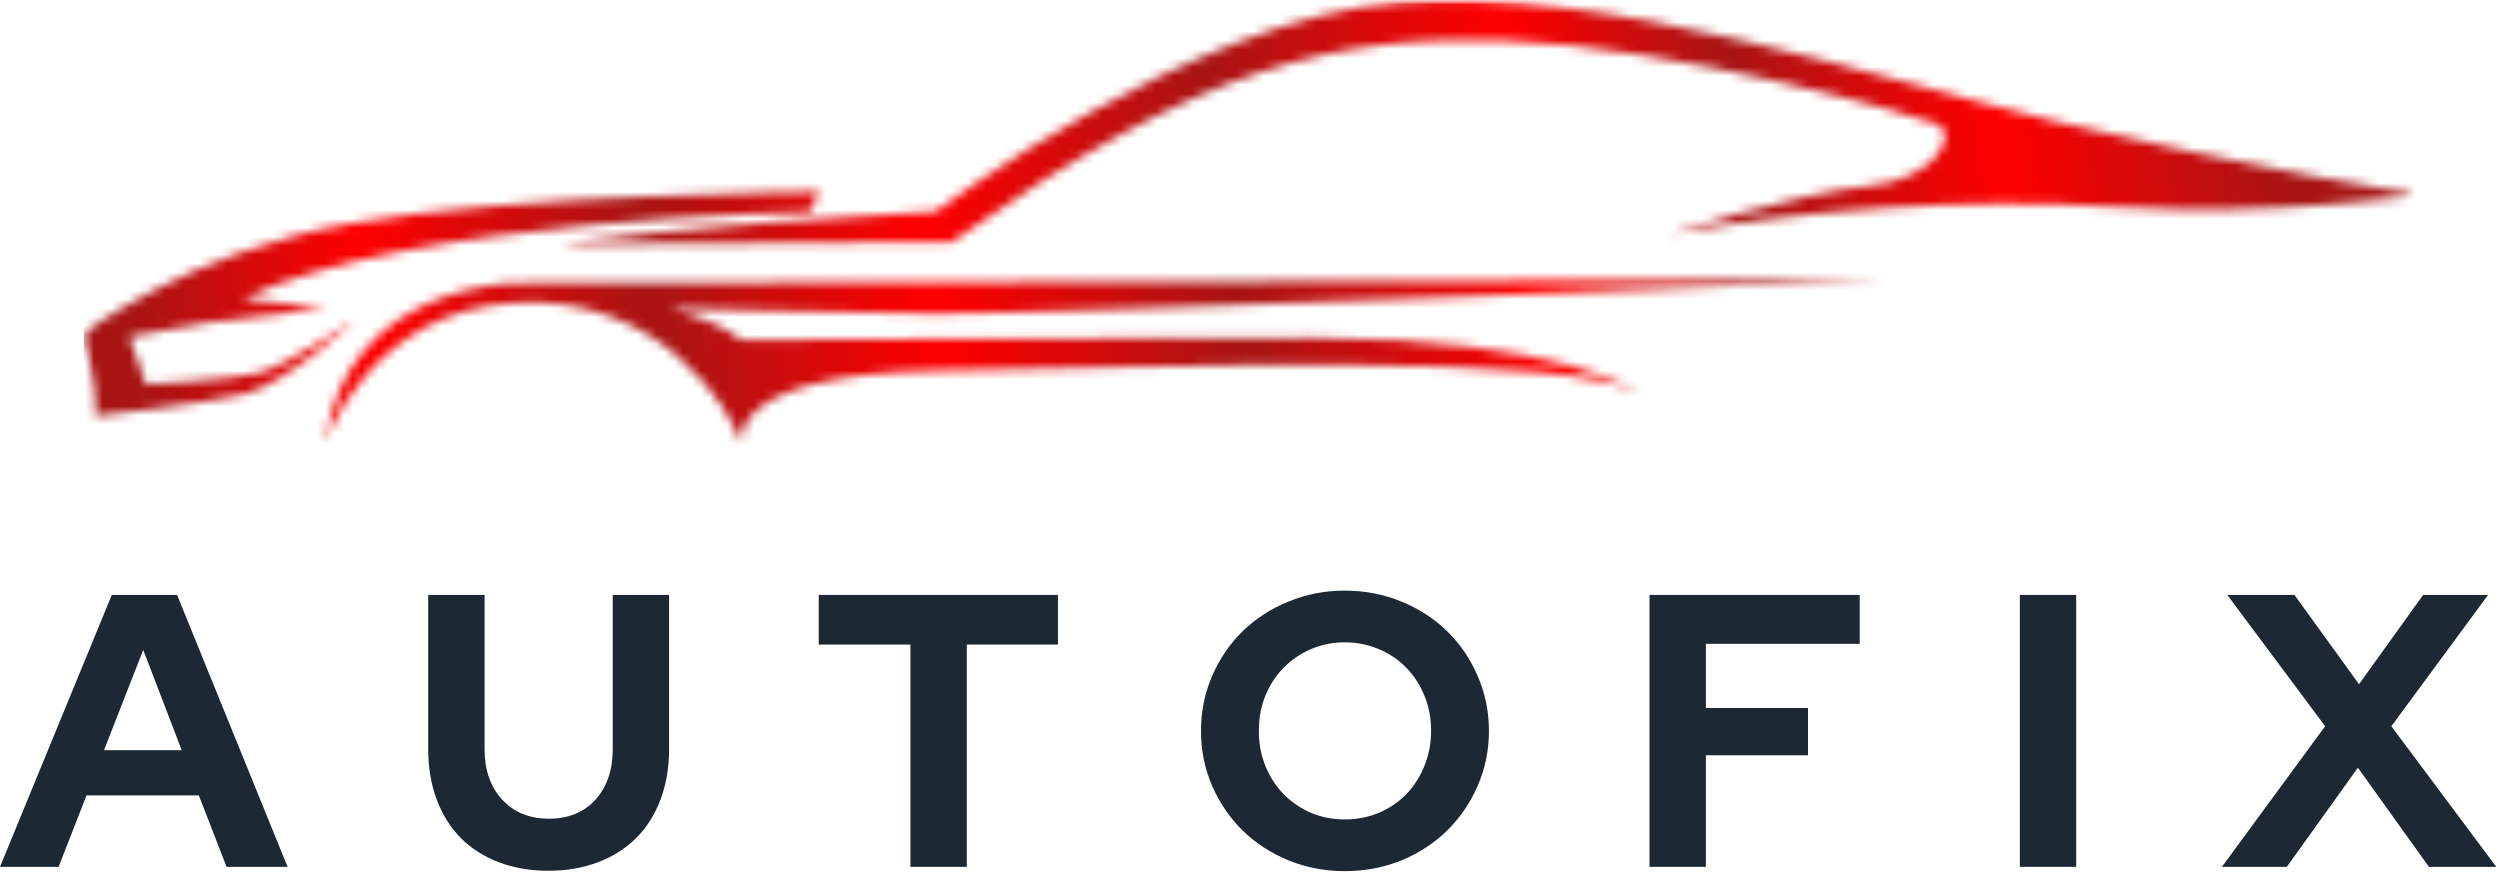
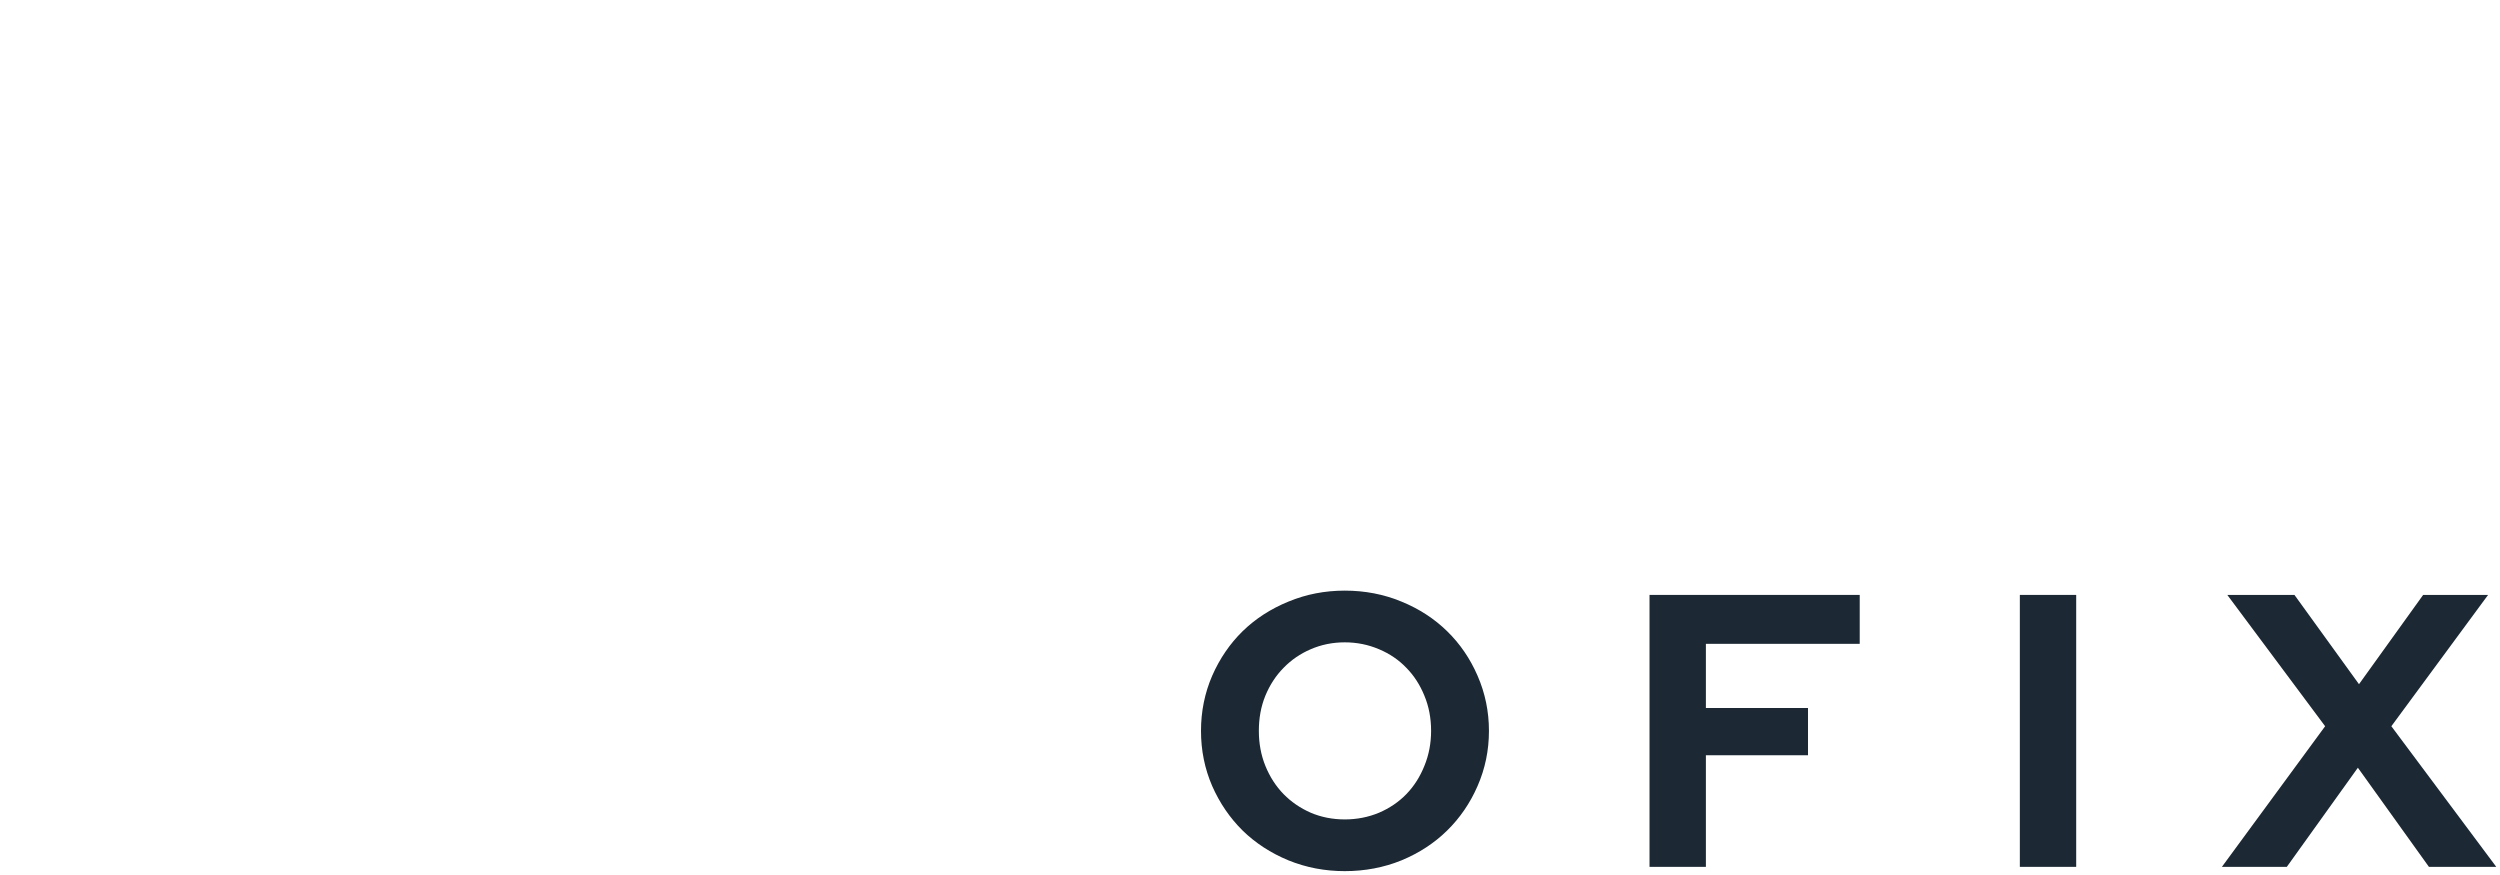
<svg xmlns="http://www.w3.org/2000/svg" width="280" height="98" viewBox="0 0 280 98" fill="none">
  <mask id="mask0_103_66" style="mask-type:luminance" maskUnits="userSpaceOnUse" x="9" y="0" width="262" height="50">
-     <path d="M9.379 0H270.379V49.964H9.379V0Z" fill="white" />
-   </mask>
+     </mask>
  <g mask="url(#mask0_103_66)">
    <mask id="mask1_103_66" style="mask-type:luminance" maskUnits="userSpaceOnUse" x="8" y="0" width="263" height="50">
      <path d="M36.389 49.599C36.389 49.599 41.327 34.891 57.608 33.911C73.894 32.927 81.79 45.677 83.155 49.964C83.155 49.964 80.316 41.875 105.233 41.51C130.16 41.141 175.072 39.302 183.707 44.083C183.707 44.083 175.072 37.833 146.816 37.833C118.561 37.833 82.905 38.078 82.905 38.078C82.905 38.078 81.79 36.484 75.134 34.526C75.134 34.526 92.775 35.01 104.618 35.135C116.467 35.26 211.223 31.333 211.223 31.333L57.608 31.703C57.608 31.703 38.858 31.823 36.389 49.599ZM62.613 27.354C62.613 27.354 76.124 25.271 104.811 23.672C104.811 23.672 133.368 2.099 156.691 0.26C180.009 -1.578 209.374 8.599 230.348 13.625C251.327 18.651 270.941 21.838 270.941 21.838C270.941 21.838 254.655 24.286 237.134 23.182C219.613 22.078 201.973 23.552 186.915 26.25C186.915 26.25 201.165 21.651 209.124 20.854C217.082 20.057 219.249 14.849 217.02 13.927C214.801 13.01 187.41 5.161 168.535 4.552C149.655 3.937 134.603 7.245 106.592 27.104L62.613 27.354ZM39.665 35.87C39.665 35.87 32.014 43.042 27.327 44.146C22.639 45.25 10.671 46.599 10.671 46.599C10.671 46.599 11.035 42.125 8.941 37.651C8.941 37.651 20.598 28.333 39.233 25.026C57.863 21.713 91.796 21.469 91.796 21.469L90.686 23.74C90.686 23.74 45.342 24.531 27.202 33.484L36.639 34.526L23.004 36.177L14.493 37.714L16.342 43.042C16.342 43.042 26.03 42.552 29.051 41.76C32.072 40.958 39.665 35.87 39.665 35.87Z" fill="white" />
    </mask>
    <g mask="url(#mask1_103_66)">
      <path d="M9.379 49.964V0H270.379V49.964H9.379Z" fill="url(#paint0_linear_103_66)" />
    </g>
  </g>
-   <path d="M0 97.088L12.521 66.63H19.833L32.208 97.088H25.375L22.271 89.088H9.688L6.562 97.088H0ZM11.646 84.026H20.354L16.042 72.796L11.646 84.026Z" fill="#1C2833" />
-   <path d="M74.939 83.901C74.939 85.958 74.616 87.838 73.981 89.547C73.34 91.245 72.429 92.682 71.252 93.859C70.085 95.026 68.658 95.932 66.981 96.567C65.314 97.203 63.465 97.526 61.439 97.526C59.382 97.526 57.523 97.203 55.856 96.567C54.189 95.932 52.773 95.026 51.606 93.859C50.45 92.682 49.554 91.25 48.918 89.567C48.278 87.875 47.96 85.984 47.96 83.901V66.63H54.273V83.901C54.273 86.25 54.929 88.14 56.252 89.567C57.569 90.984 59.314 91.692 61.481 91.692C63.658 91.692 65.397 90.984 66.689 89.567C67.981 88.14 68.627 86.25 68.627 83.901V66.63H74.939V83.901Z" fill="#1C2833" />
-   <path d="M91.699 72.192V66.63H118.491V72.192H108.283V97.088H101.97V72.192H91.699Z" fill="#1C2833" />
  <path d="M166.762 81.859C166.762 84.041 166.335 86.098 165.491 88.025C164.658 89.942 163.517 91.609 162.074 93.025C160.642 94.432 158.939 95.541 156.97 96.359C154.996 97.161 152.876 97.567 150.616 97.567C148.376 97.567 146.272 97.161 144.303 96.359C142.329 95.541 140.621 94.432 139.178 93.025C137.746 91.609 136.605 89.942 135.762 88.025C134.928 86.098 134.512 84.041 134.512 81.859C134.512 79.682 134.928 77.624 135.762 75.692C136.605 73.765 137.746 72.098 139.178 70.692C140.621 69.291 142.329 68.187 144.303 67.38C146.272 66.562 148.376 66.15 150.616 66.15C152.876 66.15 154.996 66.562 156.97 67.38C158.939 68.187 160.642 69.291 162.074 70.692C163.517 72.098 164.658 73.765 165.491 75.692C166.335 77.624 166.762 79.682 166.762 81.859ZM160.283 81.859C160.283 80.432 160.033 79.119 159.533 77.921C159.043 76.713 158.371 75.671 157.512 74.796C156.663 73.911 155.642 73.213 154.449 72.713C153.251 72.203 151.975 71.942 150.616 71.942C149.251 71.942 147.98 72.203 146.803 72.713C145.637 73.213 144.621 73.911 143.762 74.796C142.897 75.671 142.22 76.713 141.72 77.921C141.23 79.119 140.991 80.432 140.991 81.859C140.991 83.249 141.23 84.557 141.72 85.775C142.22 86.999 142.897 88.057 143.762 88.942C144.621 89.817 145.637 90.515 146.803 91.025C147.98 91.525 149.251 91.775 150.616 91.775C151.975 91.775 153.251 91.525 154.449 91.025C155.642 90.515 156.663 89.817 157.512 88.942C158.371 88.057 159.043 86.999 159.533 85.775C160.033 84.557 160.283 83.249 160.283 81.859Z" fill="#1C2833" />
  <path d="M184.746 97.088V66.63H208.288V72.109H191.059V79.296H202.496V84.588H191.059V97.088H184.746Z" fill="#1C2833" />
  <path d="M226.222 97.088V66.63H232.534V97.088H226.222Z" fill="#1C2833" />
  <path d="M256.123 97.088H248.853L260.415 81.338L249.457 66.63H256.978L264.207 76.63L271.394 66.63H278.665L267.832 81.338L279.582 97.088H272.04L264.082 85.984L256.123 97.088Z" fill="#1C2833" />
  <defs>
    <linearGradient id="paint0_linear_103_66" x1="271.134" y1="5.14" x2="8.469" y2="43.786" gradientUnits="userSpaceOnUse">
      <stop stop-color="#A81414" />
      <stop offset="0.027" stop-color="#A81414" />
      <stop offset="0.062" stop-color="#A81414" />
      <stop offset="0.066" stop-color="#AB1313" />
      <stop offset="0.07" stop-color="#AD1313" />
      <stop offset="0.074" stop-color="#B01212" />
      <stop offset="0.078" stop-color="#B31111" />
      <stop offset="0.082" stop-color="#B61111" />
      <stop offset="0.086" stop-color="#B91010" />
      <stop offset="0.09" stop-color="#BB0F0F" />
      <stop offset="0.094" stop-color="#BE0F0F" />
      <stop offset="0.098" stop-color="#C10E0E" />
      <stop offset="0.102" stop-color="#C40D0D" />
      <stop offset="0.105" stop-color="#C70D0D" />
      <stop offset="0.109" stop-color="#CA0C0C" />
      <stop offset="0.113" stop-color="#CD0C0C" />
      <stop offset="0.117" stop-color="#D00B0B" />
      <stop offset="0.121" stop-color="#D20A0A" />
      <stop offset="0.125" stop-color="#D50A0A" />
      <stop offset="0.129" stop-color="#D80909" />
      <stop offset="0.133" stop-color="#DB0808" />
      <stop offset="0.137" stop-color="#DE0808" />
      <stop offset="0.141" stop-color="#E10707" />
      <stop offset="0.145" stop-color="#E40606" />
      <stop offset="0.148" stop-color="#E70606" />
      <stop offset="0.152" stop-color="#E90505" />
      <stop offset="0.156" stop-color="#EC0404" />
      <stop offset="0.16" stop-color="#EF0404" />
      <stop offset="0.164" stop-color="#F20303" />
      <stop offset="0.168" stop-color="#F50202" />
      <stop offset="0.172" stop-color="#F80202" />
      <stop offset="0.176" stop-color="#FB0101" />
      <stop offset="0.18" stop-color="#FE0000" />
      <stop offset="0.184" stop-color="#FC0101" />
      <stop offset="0.188" stop-color="#FA0101" />
      <stop offset="0.191" stop-color="#F70202" />
      <stop offset="0.195" stop-color="#F40202" />
      <stop offset="0.199" stop-color="#F10303" />
      <stop offset="0.203" stop-color="#EE0404" />
      <stop offset="0.207" stop-color="#EB0505" />
      <stop offset="0.211" stop-color="#E80505" />
      <stop offset="0.215" stop-color="#E50606" />
      <stop offset="0.219" stop-color="#E10707" />
      <stop offset="0.223" stop-color="#DE0707" />
      <stop offset="0.227" stop-color="#DB0808" />
      <stop offset="0.23" stop-color="#D80909" />
      <stop offset="0.234" stop-color="#D50A0A" />
      <stop offset="0.238" stop-color="#D20A0A" />
      <stop offset="0.242" stop-color="#CF0B0B" />
      <stop offset="0.246" stop-color="#CC0C0C" />
      <stop offset="0.25" stop-color="#C80C0C" />
      <stop offset="0.254" stop-color="#C50D0D" />
      <stop offset="0.258" stop-color="#C20E0E" />
      <stop offset="0.262" stop-color="#BF0F0F" />
      <stop offset="0.266" stop-color="#BC0F0F" />
      <stop offset="0.27" stop-color="#B91010" />
      <stop offset="0.273" stop-color="#B61111" />
      <stop offset="0.277" stop-color="#B31111" />
      <stop offset="0.281" stop-color="#B01212" />
      <stop offset="0.285" stop-color="#AC1313" />
      <stop offset="0.289" stop-color="#A91414" />
      <stop offset="0.293" stop-color="#AC1313" />
      <stop offset="0.297" stop-color="#AE1313" />
      <stop offset="0.301" stop-color="#B21212" />
      <stop offset="0.305" stop-color="#B51111" />
      <stop offset="0.309" stop-color="#B91010" />
      <stop offset="0.312" stop-color="#BD0F0F" />
      <stop offset="0.316" stop-color="#C10E0E" />
      <stop offset="0.32" stop-color="#C40D0D" />
      <stop offset="0.324" stop-color="#C80D0D" />
      <stop offset="0.328" stop-color="#CC0C0C" />
      <stop offset="0.332" stop-color="#D00B0B" />
      <stop offset="0.336" stop-color="#D30A0A" />
      <stop offset="0.34" stop-color="#D70909" />
      <stop offset="0.344" stop-color="#DB0808" />
      <stop offset="0.348" stop-color="#DF0707" />
      <stop offset="0.352" stop-color="#E20707" />
      <stop offset="0.355" stop-color="#E60606" />
      <stop offset="0.359" stop-color="#EA0505" />
      <stop offset="0.363" stop-color="#EE0404" />
      <stop offset="0.367" stop-color="#F10303" />
      <stop offset="0.371" stop-color="#F50202" />
      <stop offset="0.375" stop-color="#F90101" />
      <stop offset="0.379" stop-color="#FB0101" />
      <stop offset="0.383" stop-color="#FE0000" />
      <stop offset="0.387" stop-color="#FB0101" />
      <stop offset="0.391" stop-color="#F90101" />
      <stop offset="0.395" stop-color="#F60202" />
      <stop offset="0.398" stop-color="#F30303" />
      <stop offset="0.402" stop-color="#F10303" />
      <stop offset="0.406" stop-color="#EE0404" />
      <stop offset="0.41" stop-color="#EB0404" />
      <stop offset="0.414" stop-color="#E90505" />
      <stop offset="0.418" stop-color="#E60606" />
      <stop offset="0.422" stop-color="#E30606" />
      <stop offset="0.426" stop-color="#E10707" />
      <stop offset="0.43" stop-color="#DE0808" />
      <stop offset="0.434" stop-color="#DB0808" />
      <stop offset="0.438" stop-color="#D90909" />
      <stop offset="0.441" stop-color="#D60909" />
      <stop offset="0.445" stop-color="#D30A0A" />
      <stop offset="0.449" stop-color="#D10B0B" />
      <stop offset="0.453" stop-color="#CE0B0B" />
      <stop offset="0.457" stop-color="#CB0C0C" />
      <stop offset="0.461" stop-color="#C90C0C" />
      <stop offset="0.465" stop-color="#C60D0D" />
      <stop offset="0.469" stop-color="#C30E0E" />
      <stop offset="0.473" stop-color="#C10E0E" />
      <stop offset="0.477" stop-color="#BE0F0F" />
      <stop offset="0.48" stop-color="#BB0F0F" />
      <stop offset="0.484" stop-color="#B91010" />
      <stop offset="0.488" stop-color="#B61111" />
      <stop offset="0.492" stop-color="#B31111" />
      <stop offset="0.496" stop-color="#B11212" />
      <stop offset="0.5" stop-color="#AE1313" />
      <stop offset="0.504" stop-color="#AB1313" />
      <stop offset="0.508" stop-color="#A91414" />
      <stop offset="0.512" stop-color="#AB1313" />
      <stop offset="0.516" stop-color="#AD1313" />
      <stop offset="0.52" stop-color="#AF1212" />
      <stop offset="0.523" stop-color="#B21212" />
      <stop offset="0.527" stop-color="#B51111" />
      <stop offset="0.531" stop-color="#B71010" />
      <stop offset="0.535" stop-color="#BA1010" />
      <stop offset="0.539" stop-color="#BD0F0F" />
      <stop offset="0.543" stop-color="#BF0F0F" />
      <stop offset="0.547" stop-color="#C20E0E" />
      <stop offset="0.551" stop-color="#C50D0D" />
      <stop offset="0.555" stop-color="#C70D0D" />
      <stop offset="0.559" stop-color="#CA0C0C" />
      <stop offset="0.562" stop-color="#CD0B0B" />
      <stop offset="0.566" stop-color="#CF0B0B" />
      <stop offset="0.57" stop-color="#D20A0A" />
      <stop offset="0.574" stop-color="#D50A0A" />
      <stop offset="0.578" stop-color="#D70909" />
      <stop offset="0.582" stop-color="#DA0808" />
      <stop offset="0.586" stop-color="#DD0808" />
      <stop offset="0.59" stop-color="#DF0707" />
      <stop offset="0.594" stop-color="#E20707" />
      <stop offset="0.598" stop-color="#E50606" />
      <stop offset="0.602" stop-color="#E70505" />
      <stop offset="0.605" stop-color="#EA0505" />
      <stop offset="0.609" stop-color="#ED0404" />
      <stop offset="0.613" stop-color="#EF0404" />
      <stop offset="0.617" stop-color="#F20303" />
      <stop offset="0.621" stop-color="#F50202" />
      <stop offset="0.625" stop-color="#F70202" />
      <stop offset="0.629" stop-color="#FA0101" />
      <stop offset="0.633" stop-color="#FD0000" />
      <stop offset="0.637" stop-color="#FC0101" />
      <stop offset="0.641" stop-color="#FC0101" />
      <stop offset="0.645" stop-color="#F90101" />
      <stop offset="0.648" stop-color="#F60202" />
      <stop offset="0.652" stop-color="#F30303" />
      <stop offset="0.656" stop-color="#F00303" />
      <stop offset="0.66" stop-color="#ED0404" />
      <stop offset="0.664" stop-color="#EA0505" />
      <stop offset="0.668" stop-color="#E70505" />
      <stop offset="0.672" stop-color="#E50606" />
      <stop offset="0.676" stop-color="#E20707" />
      <stop offset="0.68" stop-color="#DF0707" />
      <stop offset="0.684" stop-color="#DC0808" />
      <stop offset="0.688" stop-color="#D90909" />
      <stop offset="0.691" stop-color="#D60909" />
      <stop offset="0.695" stop-color="#D30A0A" />
      <stop offset="0.699" stop-color="#D00B0B" />
      <stop offset="0.703" stop-color="#CE0B0B" />
      <stop offset="0.707" stop-color="#CB0C0C" />
      <stop offset="0.711" stop-color="#C80D0D" />
      <stop offset="0.715" stop-color="#C50D0D" />
      <stop offset="0.719" stop-color="#C20E0E" />
      <stop offset="0.723" stop-color="#BF0F0F" />
      <stop offset="0.727" stop-color="#BC0F0F" />
      <stop offset="0.73" stop-color="#B91010" />
      <stop offset="0.734" stop-color="#B71111" />
      <stop offset="0.738" stop-color="#B41111" />
      <stop offset="0.742" stop-color="#B11212" />
      <stop offset="0.746" stop-color="#AE1313" />
      <stop offset="0.75" stop-color="#AB1313" />
      <stop offset="0.754" stop-color="#AB1313" />
      <stop offset="0.758" stop-color="#AB1313" />
      <stop offset="0.762" stop-color="#AE1313" />
      <stop offset="0.766" stop-color="#B01212" />
      <stop offset="0.77" stop-color="#B31111" />
      <stop offset="0.773" stop-color="#B61111" />
      <stop offset="0.777" stop-color="#B91010" />
      <stop offset="0.781" stop-color="#BC0F0F" />
      <stop offset="0.785" stop-color="#BF0F0F" />
      <stop offset="0.789" stop-color="#C20E0E" />
      <stop offset="0.793" stop-color="#C50D0D" />
      <stop offset="0.797" stop-color="#C70D0D" />
      <stop offset="0.801" stop-color="#CA0C0C" />
      <stop offset="0.805" stop-color="#CD0B0B" />
      <stop offset="0.809" stop-color="#D00B0B" />
      <stop offset="0.812" stop-color="#D30A0A" />
      <stop offset="0.816" stop-color="#D60909" />
      <stop offset="0.82" stop-color="#D90909" />
      <stop offset="0.824" stop-color="#DC0808" />
      <stop offset="0.828" stop-color="#DE0707" />
      <stop offset="0.832" stop-color="#E10707" />
      <stop offset="0.836" stop-color="#E40606" />
      <stop offset="0.84" stop-color="#E70505" />
      <stop offset="0.844" stop-color="#EA0505" />
      <stop offset="0.848" stop-color="#ED0404" />
      <stop offset="0.852" stop-color="#F00303" />
      <stop offset="0.855" stop-color="#F30303" />
      <stop offset="0.859" stop-color="#F60202" />
      <stop offset="0.863" stop-color="#F80202" />
      <stop offset="0.867" stop-color="#FB0101" />
      <stop offset="0.871" stop-color="#FC0101" />
      <stop offset="0.875" stop-color="#FD0101" />
      <stop offset="0.879" stop-color="#F90101" />
      <stop offset="0.883" stop-color="#F60202" />
      <stop offset="0.887" stop-color="#F20303" />
      <stop offset="0.891" stop-color="#EF0404" />
      <stop offset="0.895" stop-color="#EC0404" />
      <stop offset="0.898" stop-color="#E80505" />
      <stop offset="0.902" stop-color="#E50606" />
      <stop offset="0.906" stop-color="#E10707" />
      <stop offset="0.91" stop-color="#DE0808" />
      <stop offset="0.914" stop-color="#DB0808" />
      <stop offset="0.918" stop-color="#D70909" />
      <stop offset="0.922" stop-color="#D40A0A" />
      <stop offset="0.926" stop-color="#D00B0B" />
      <stop offset="0.93" stop-color="#CD0B0B" />
      <stop offset="0.934" stop-color="#CA0C0C" />
      <stop offset="0.938" stop-color="#C60D0D" />
      <stop offset="0.941" stop-color="#C30E0E" />
      <stop offset="0.945" stop-color="#BF0F0F" />
      <stop offset="0.949" stop-color="#BC0F0F" />
      <stop offset="0.953" stop-color="#B91010" />
      <stop offset="0.957" stop-color="#B51111" />
      <stop offset="0.961" stop-color="#B21212" />
      <stop offset="0.965" stop-color="#AE1212" />
      <stop offset="0.969" stop-color="#AB1313" />
      <stop offset="0.973" stop-color="#AA1414" />
      <stop offset="0.977" stop-color="#A81414" />
      <stop offset="0.984" stop-color="#A81414" />
      <stop offset="1" stop-color="#A81414" />
    </linearGradient>
  </defs>
</svg>